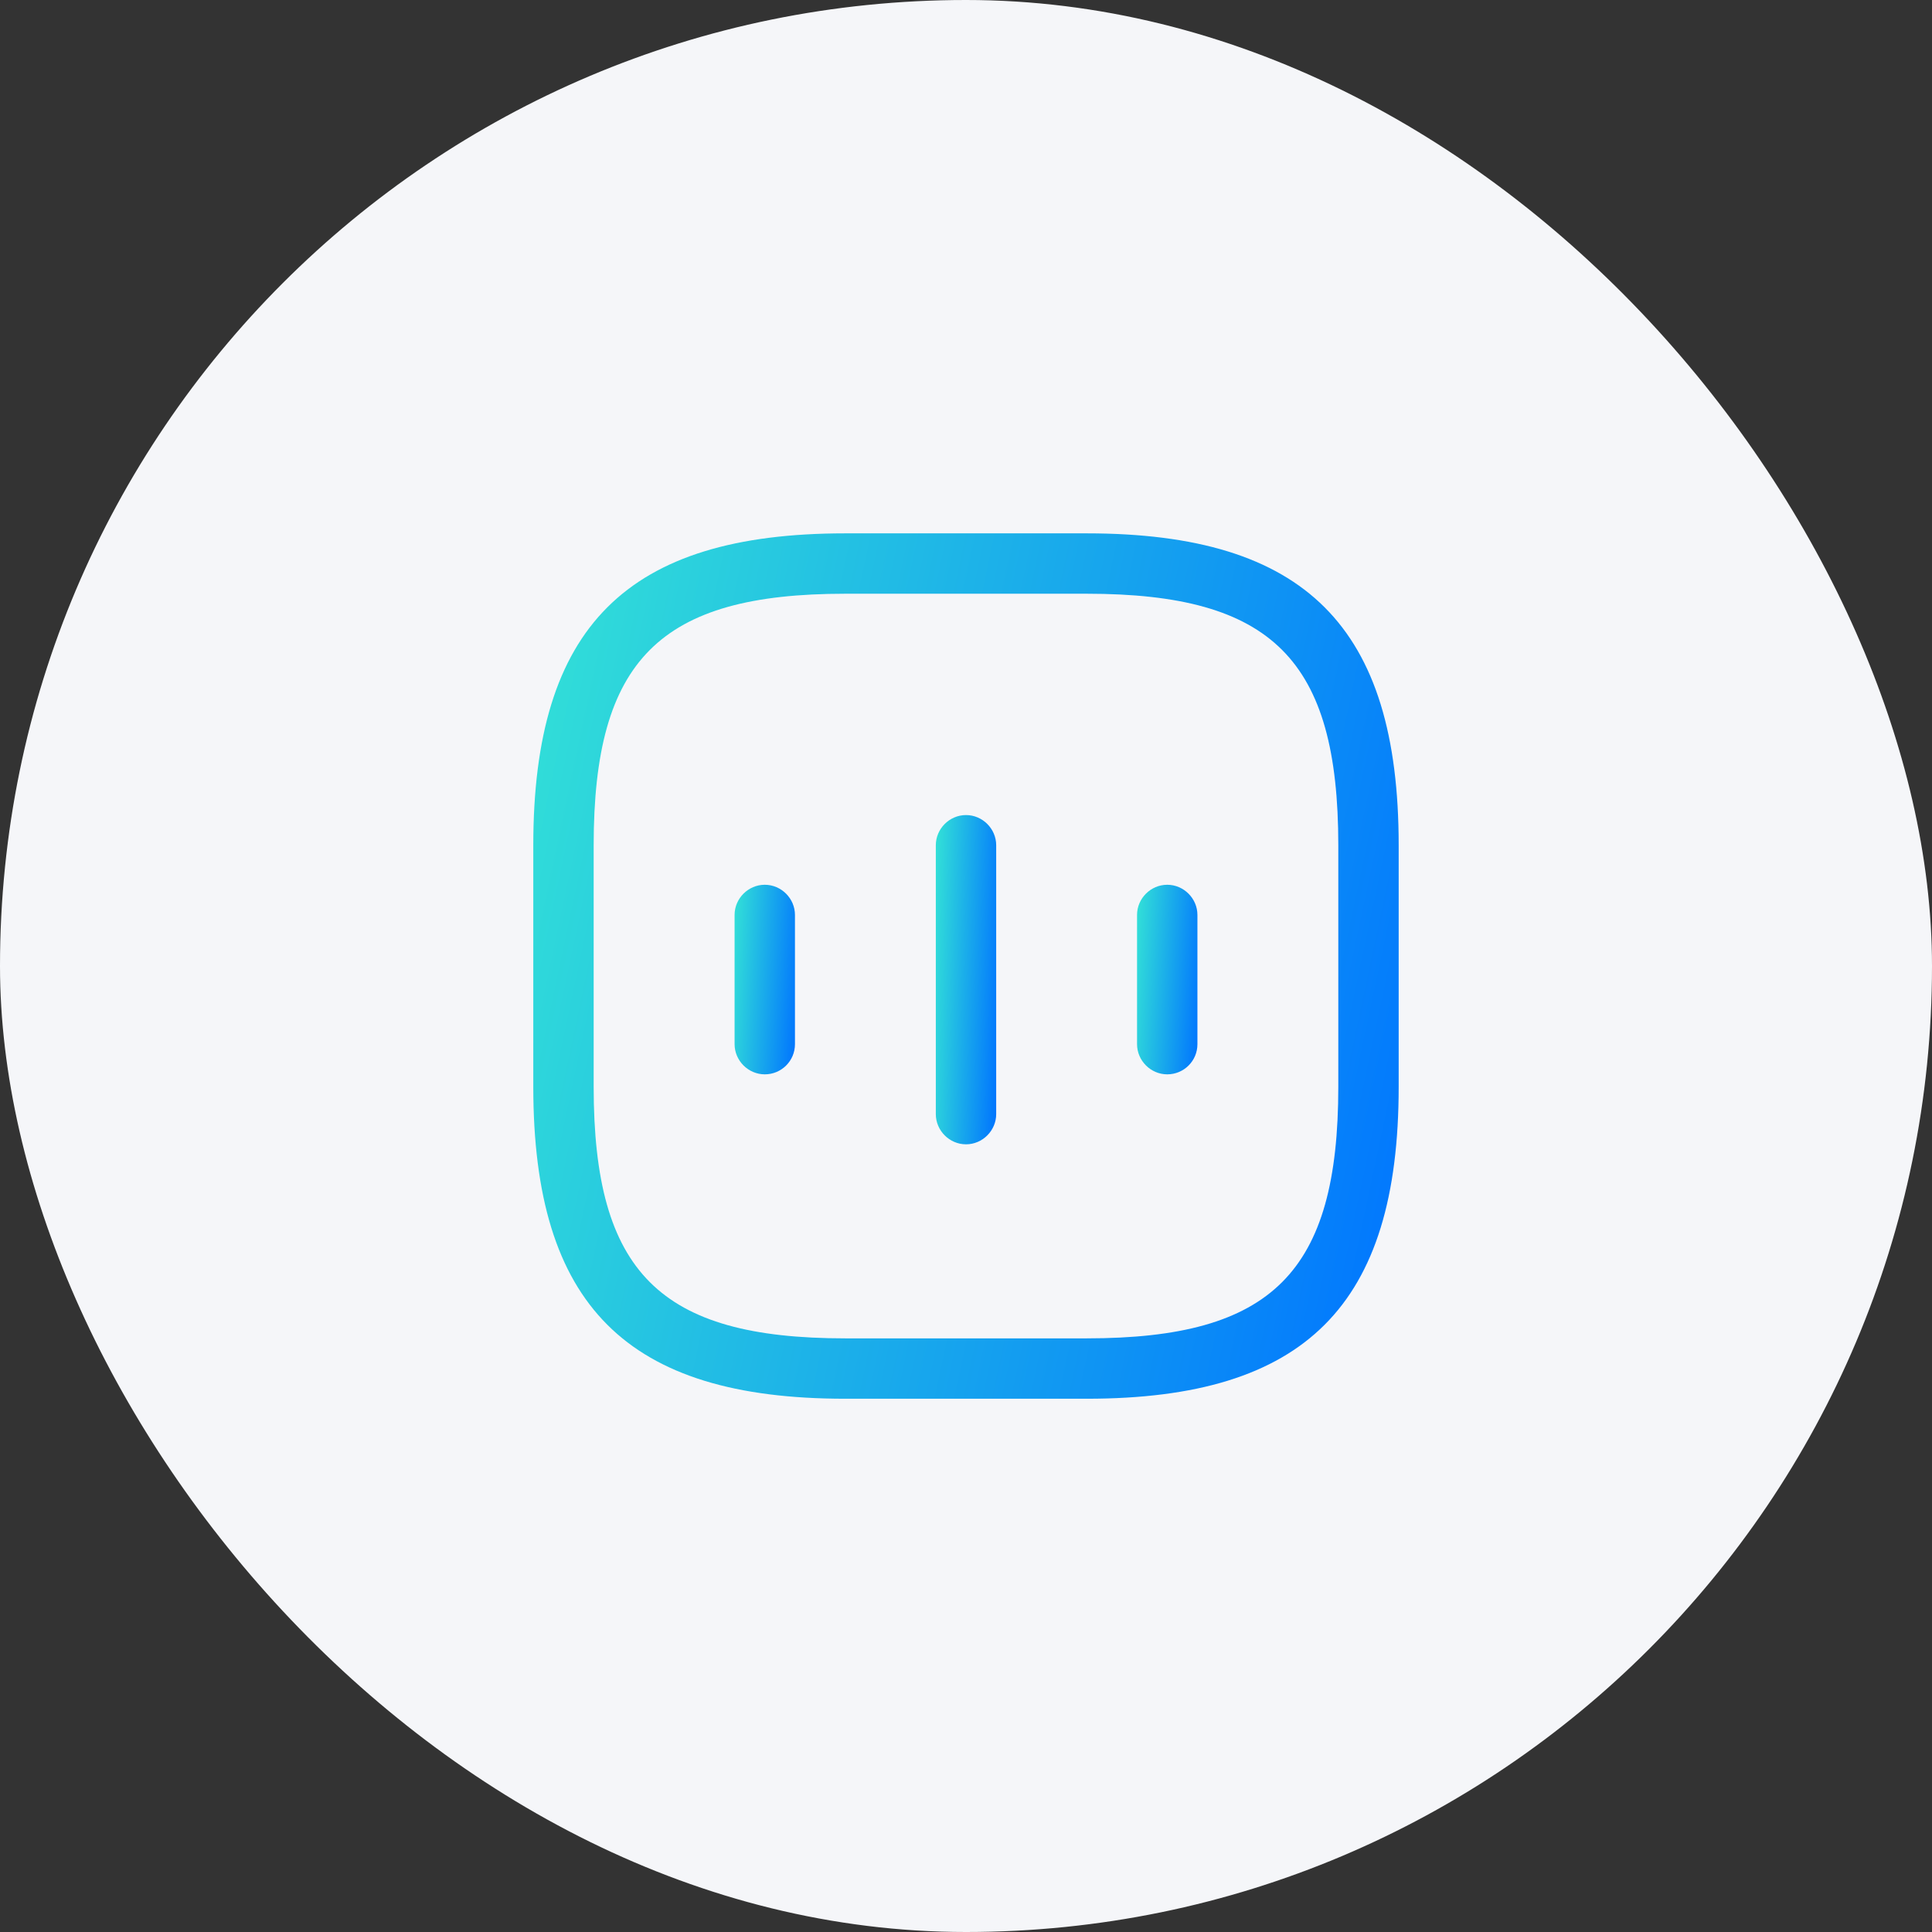
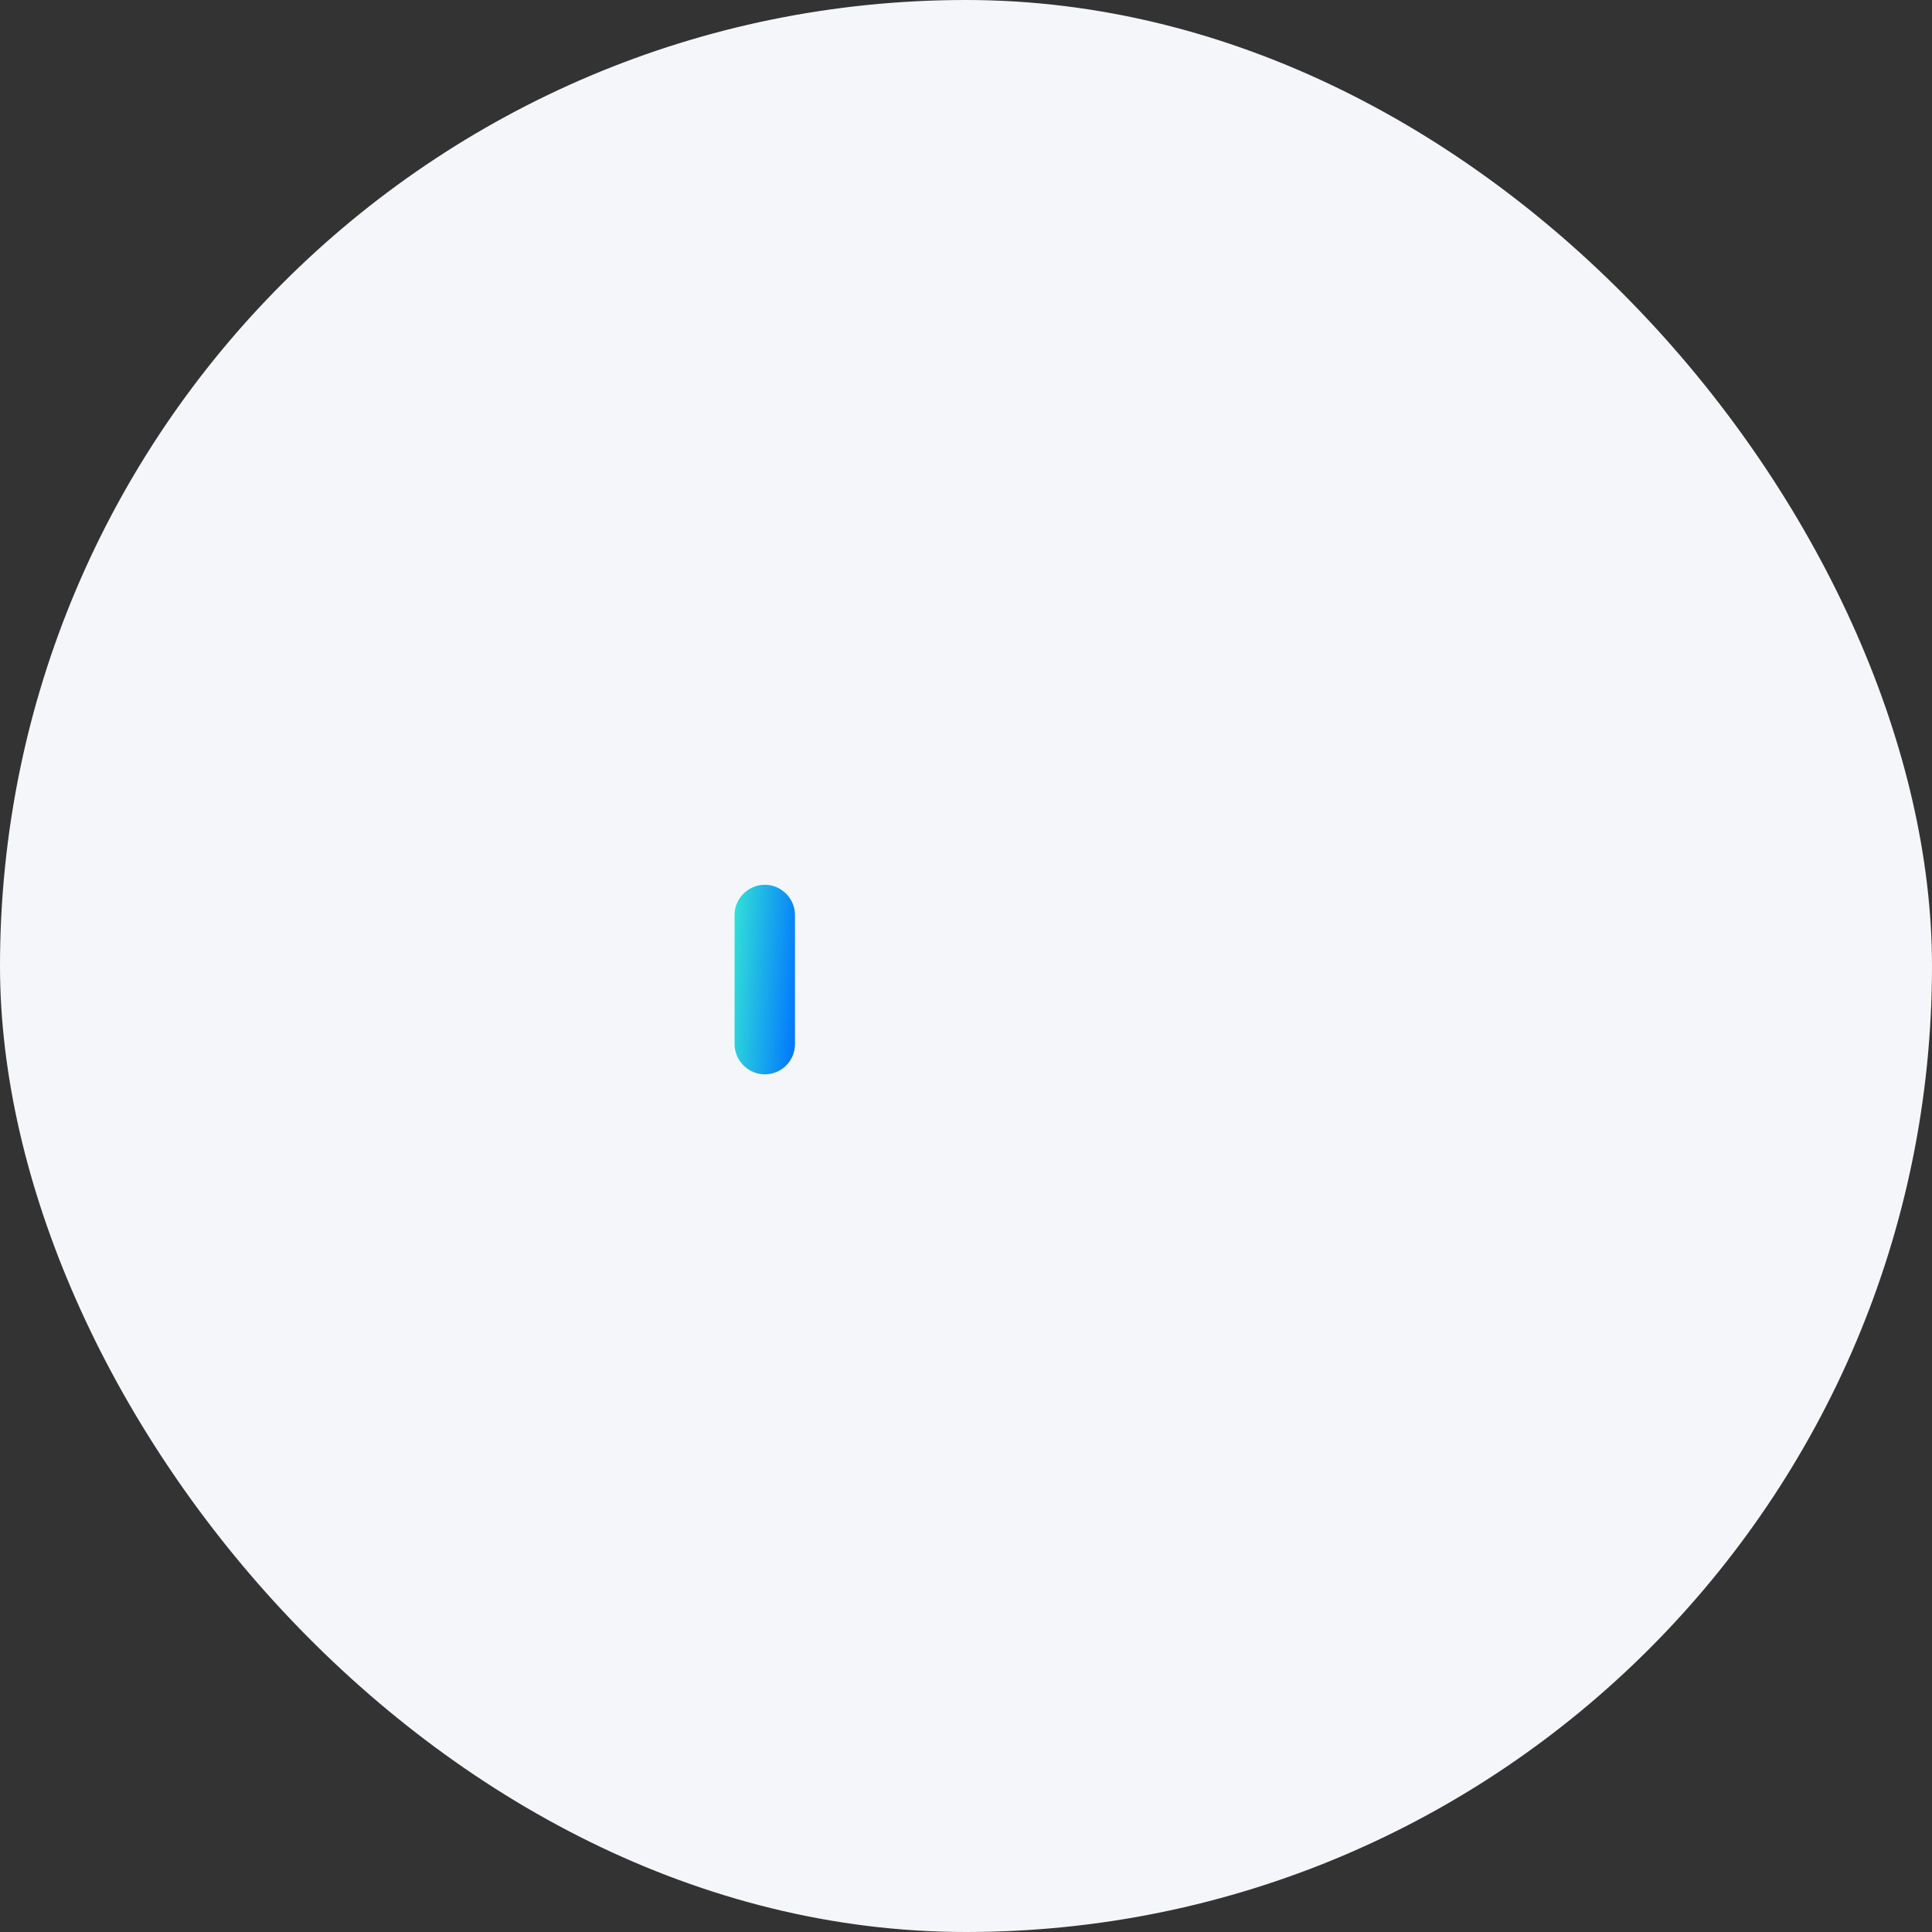
<svg xmlns="http://www.w3.org/2000/svg" width="64" height="64" viewBox="0 0 64 64" fill="none">
  <rect x="0" y="0" width="64" height="64" fill="#333333" stroke="none" />
  <rect width="64" height="64" rx="32" fill="#F5F6F9" />
  <path d="M25.334 35.589C24.787 35.589 24.334 35.135 24.334 34.589V30.309C24.334 29.762 24.787 29.309 25.334 29.309C25.881 29.309 26.334 29.762 26.334 30.309V34.589C26.334 35.149 25.881 35.589 25.334 35.589Z" fill="url(#paint0_linear_394_31874)" />
-   <path d="M32 37.907C31.453 37.907 31 37.453 31 36.907V28C31 27.453 31.453 27 32 27C32.547 27 33 27.453 33 28V36.907C33 37.453 32.547 37.907 32 37.907Z" fill="url(#paint1_linear_394_31874)" />
-   <path d="M38.666 35.589C38.119 35.589 37.666 35.135 37.666 34.589V30.309C37.666 29.762 38.119 29.309 38.666 29.309C39.213 29.309 39.666 29.762 39.666 30.309V34.589C39.666 35.149 39.213 35.589 38.666 35.589Z" fill="url(#paint2_linear_394_31874)" />
-   <path d="M35.999 46.335H27.999C20.759 46.335 17.666 43.241 17.666 36.001V28.001C17.666 20.761 20.759 17.668 27.999 17.668H35.999C43.239 17.668 46.333 20.761 46.333 28.001V36.001C46.333 43.241 43.239 46.335 35.999 46.335ZM27.999 19.668C21.853 19.668 19.666 21.855 19.666 28.001V36.001C19.666 42.148 21.853 44.335 27.999 44.335H35.999C42.146 44.335 44.333 42.148 44.333 36.001V28.001C44.333 21.855 42.146 19.668 35.999 19.668H27.999Z" fill="url(#paint3_linear_394_31874)" />
  <defs>
    <linearGradient id="paint0_linear_394_31874" x1="24.133" y1="28.012" x2="26.831" y2="28.194" gradientUnits="userSpaceOnUse">
      <stop stop-color="#39EFD2" />
      <stop offset="1" stop-color="#0074FF" />
    </linearGradient>
    <linearGradient id="paint1_linear_394_31874" x1="30.799" y1="24.747" x2="33.505" y2="24.853" gradientUnits="userSpaceOnUse">
      <stop stop-color="#39EFD2" />
      <stop offset="1" stop-color="#0074FF" />
    </linearGradient>
    <linearGradient id="paint2_linear_394_31874" x1="37.465" y1="28.012" x2="40.163" y2="28.194" gradientUnits="userSpaceOnUse">
      <stop stop-color="#39EFD2" />
      <stop offset="1" stop-color="#0074FF" />
    </linearGradient>
    <linearGradient id="paint3_linear_394_31874" x1="14.784" y1="11.748" x2="51.95" y2="19.647" gradientUnits="userSpaceOnUse">
      <stop stop-color="#39EFD2" />
      <stop offset="1" stop-color="#0074FF" />
    </linearGradient>
  </defs>
</svg>